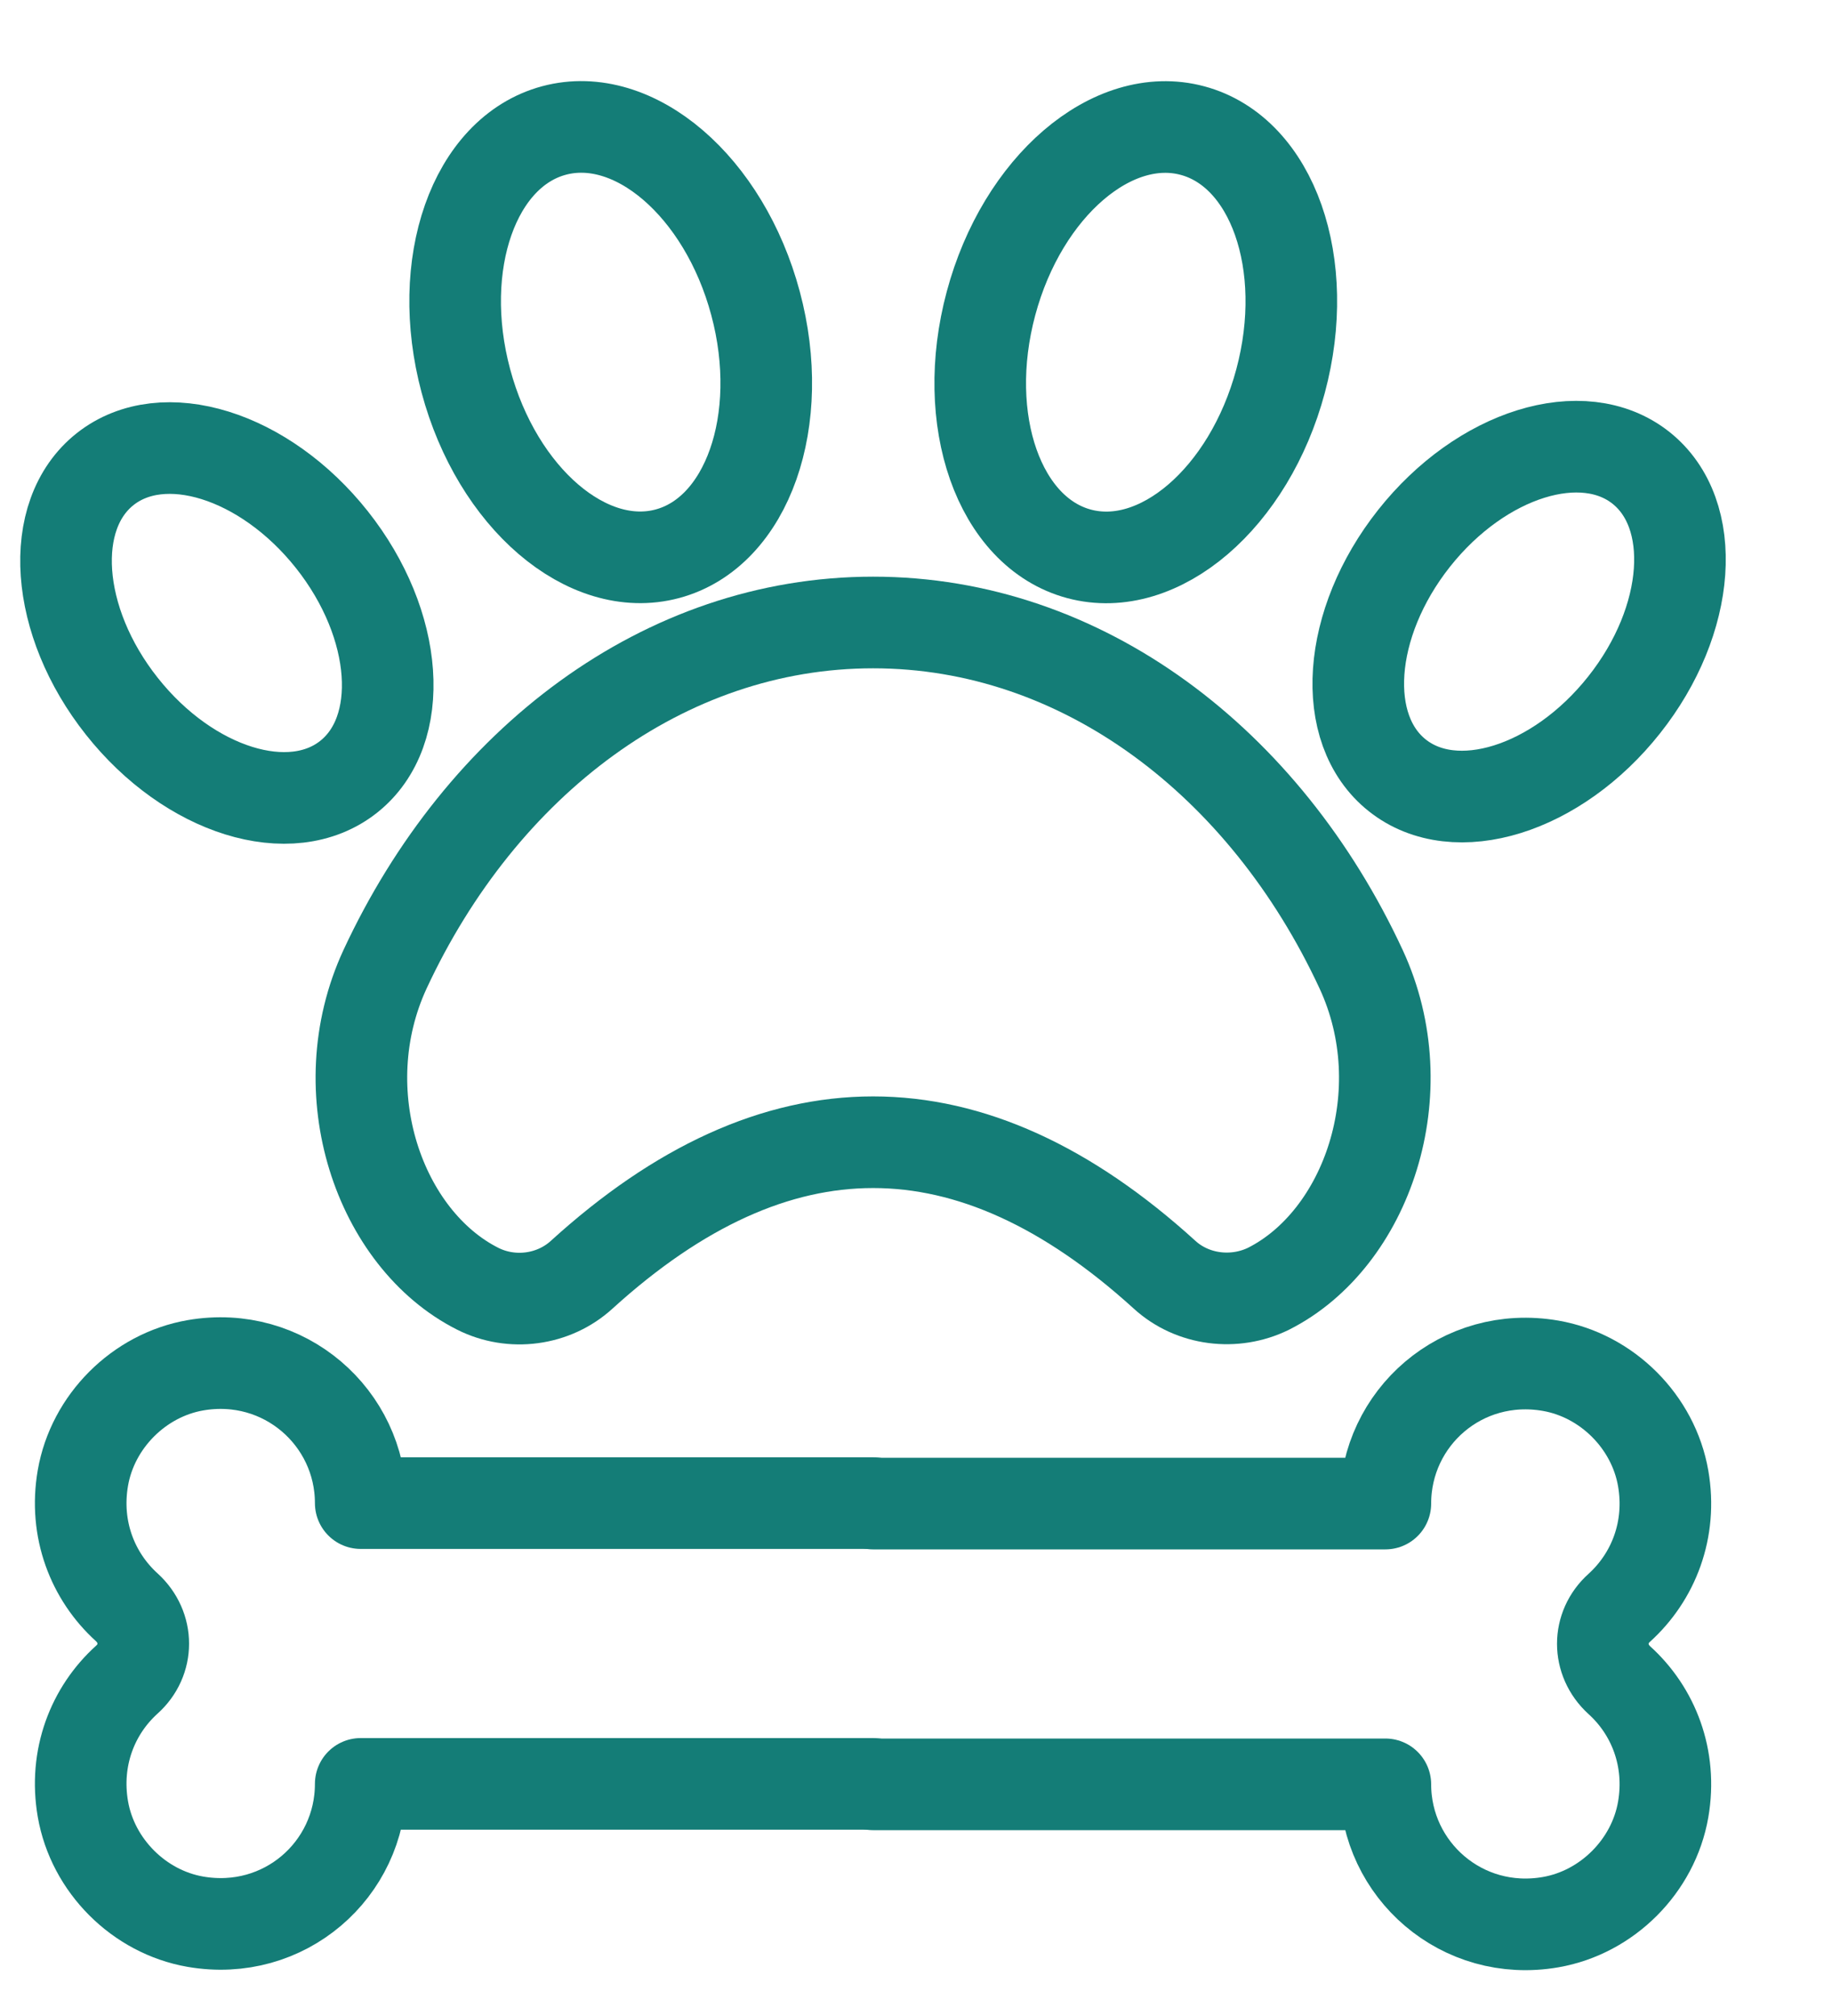
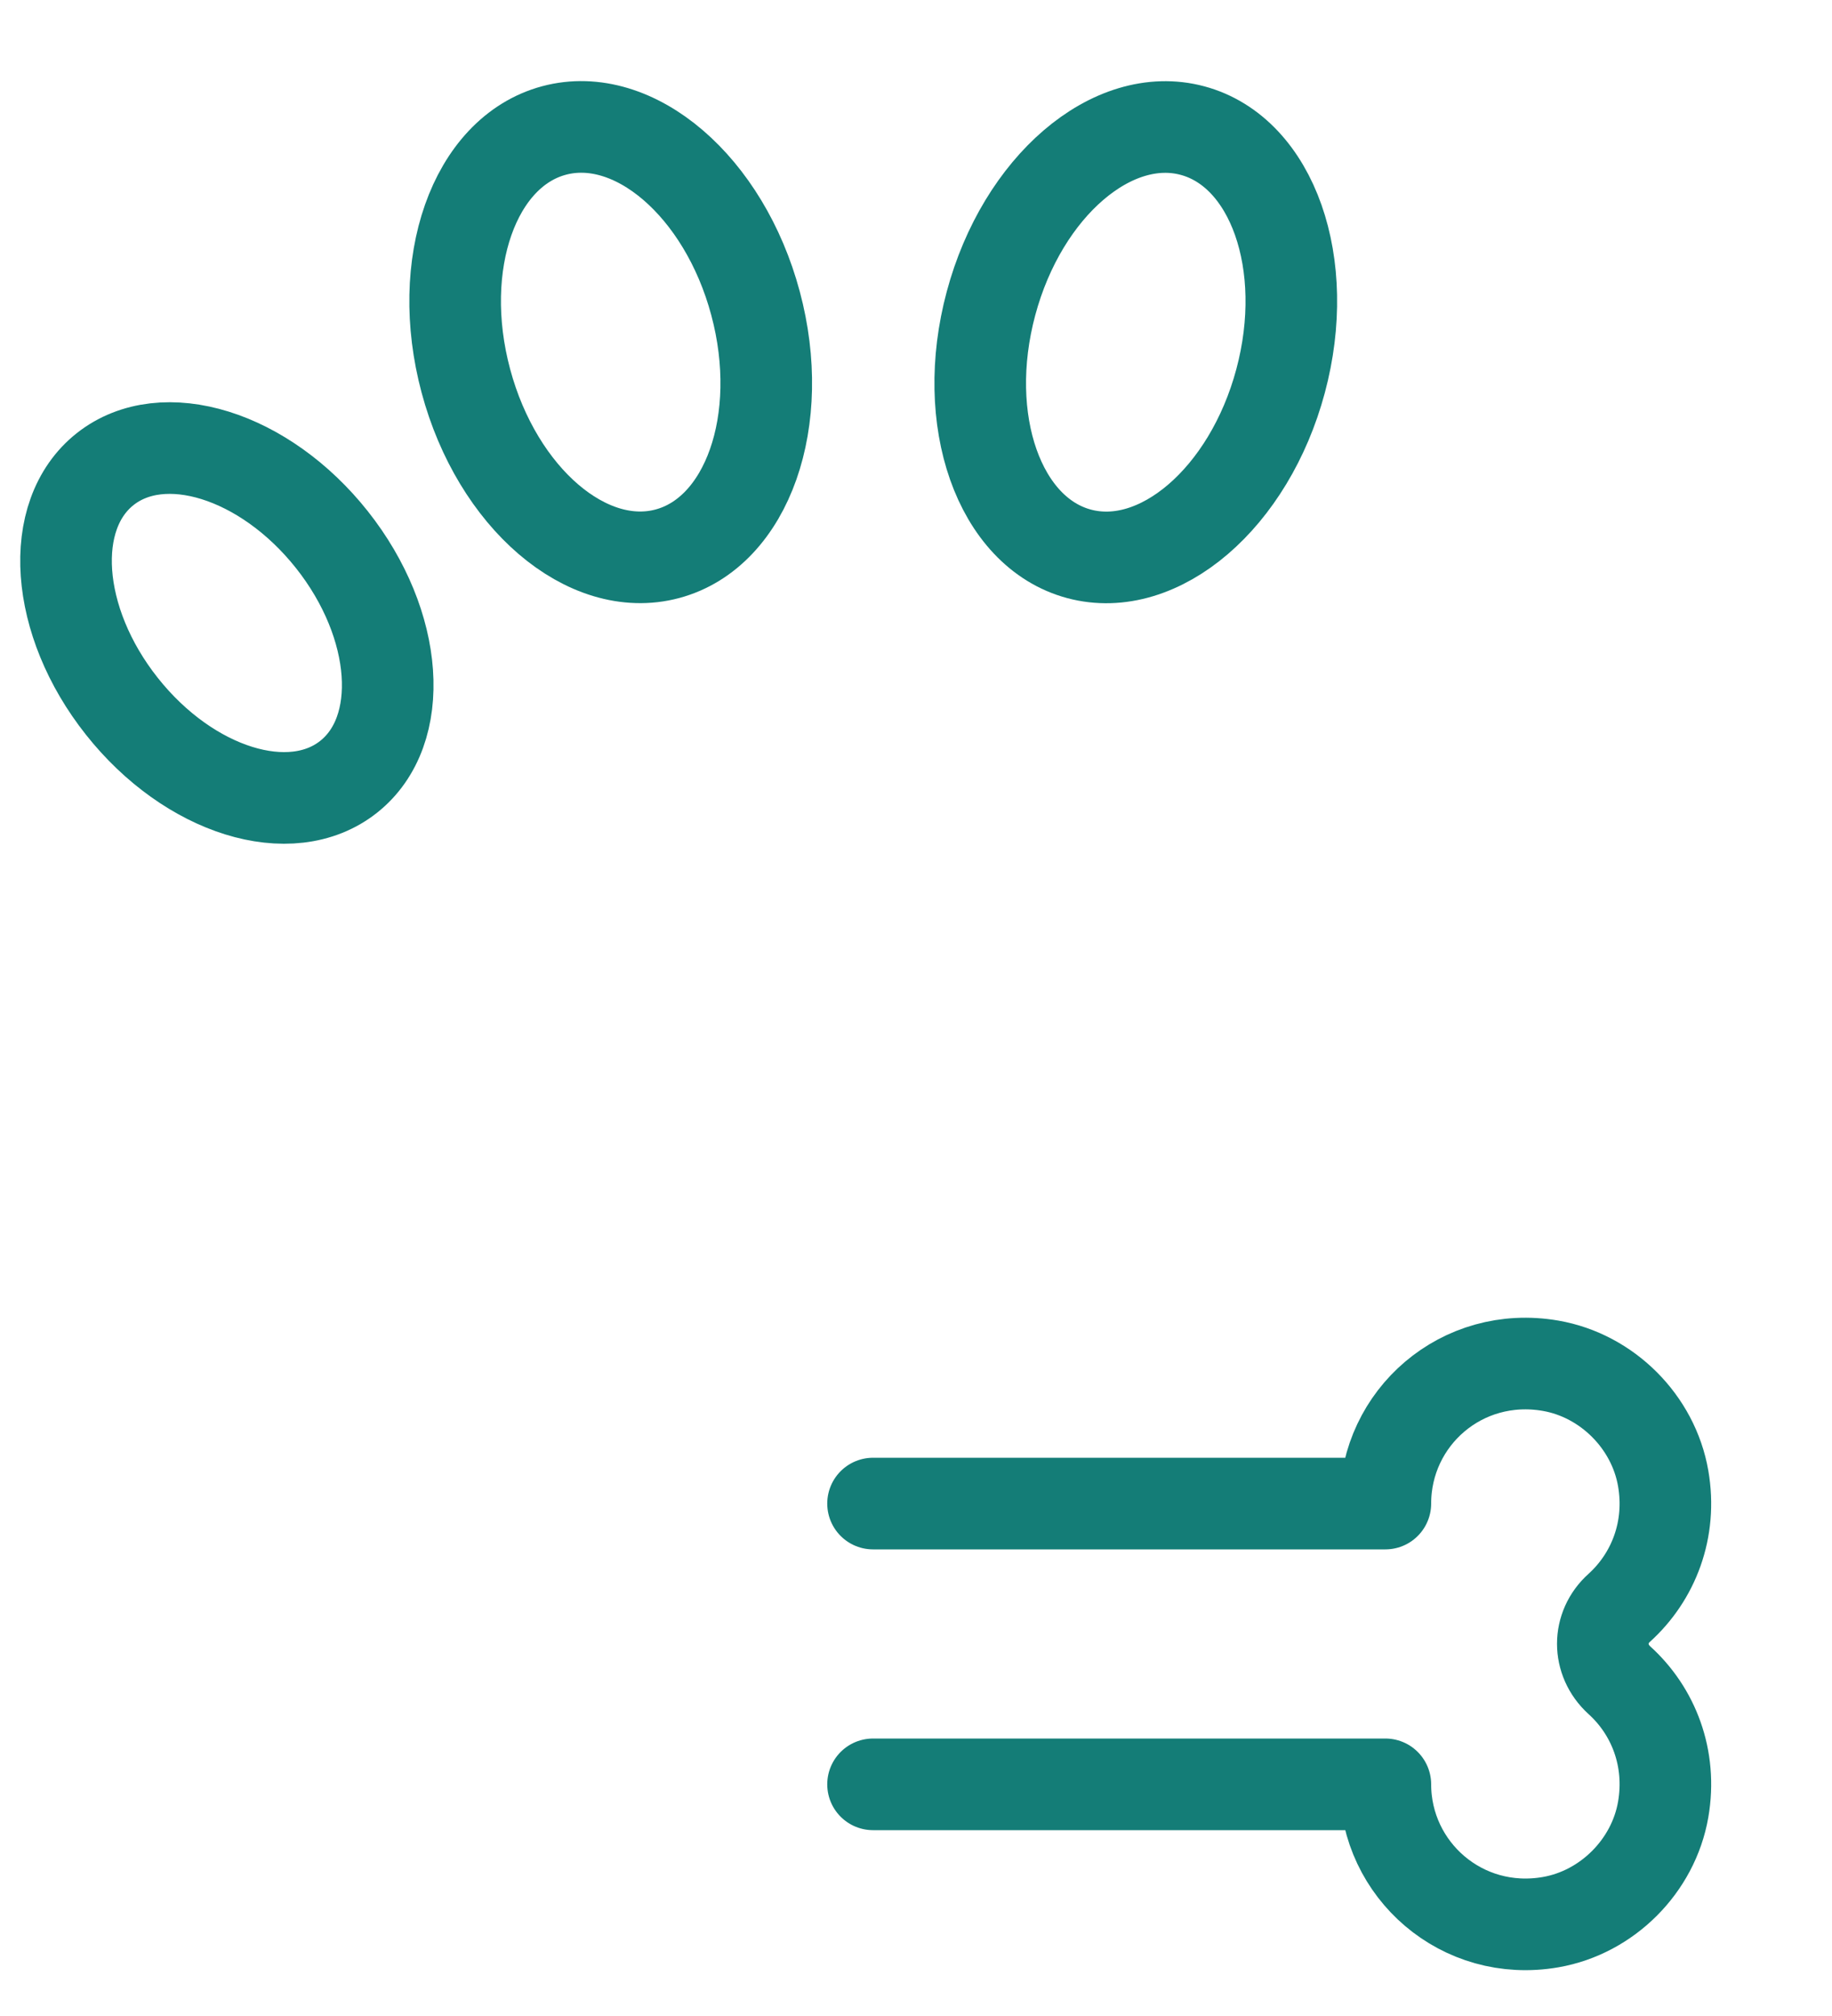
<svg xmlns="http://www.w3.org/2000/svg" width="20" height="22" viewBox="0 0 20 22" fill="none">
  <path d="M9.531 16.408H15.124C15.124 15.47 15.96 14.736 16.928 14.904C17.545 15.011 18.05 15.516 18.157 16.133C18.254 16.693 18.05 17.208 17.678 17.545C17.438 17.759 17.438 18.116 17.678 18.335C18.05 18.671 18.254 19.186 18.157 19.747C18.05 20.364 17.545 20.869 16.928 20.976C15.96 21.144 15.124 20.405 15.124 19.472H9.531" stroke="#147D77" stroke-miterlimit="10" stroke-linecap="round" stroke-linejoin="round" />
-   <path d="M9.531 19.467H3.938C3.938 20.405 3.102 21.139 2.133 20.971C1.517 20.864 1.012 20.359 0.905 19.742C0.808 19.181 1.012 18.666 1.384 18.33C1.624 18.116 1.624 17.759 1.384 17.54C1.012 17.203 0.808 16.688 0.905 16.128C1.012 15.511 1.517 15.006 2.133 14.899C3.102 14.731 3.938 15.47 3.938 16.403H9.531" stroke="#147D77" stroke-miterlimit="10" stroke-linecap="round" stroke-linejoin="round" />
  <path d="M3.806 8.477C4.44 7.975 4.358 6.817 3.624 5.89C2.889 4.963 1.781 4.618 1.147 5.12C0.514 5.622 0.595 6.78 1.33 7.707C2.064 8.634 3.173 8.979 3.806 8.477Z" stroke="#147D77" stroke-miterlimit="10" stroke-linecap="round" stroke-linejoin="round" />
-   <path d="M17.731 7.692C18.466 6.765 18.547 5.607 17.914 5.105C17.28 4.603 16.171 4.948 15.437 5.875C14.703 6.802 14.621 7.96 15.255 8.462C15.888 8.964 16.997 8.619 17.731 7.692Z" stroke="#147D77" stroke-miterlimit="10" stroke-linecap="round" stroke-linejoin="round" />
  <path d="M7.286 6.043C8.159 5.809 8.59 4.585 8.248 3.31C7.906 2.034 6.921 1.19 6.048 1.424C5.175 1.658 4.744 2.882 5.086 4.157C5.428 5.433 6.413 6.277 7.286 6.043Z" stroke="#147D77" stroke-miterlimit="10" stroke-linecap="round" stroke-linejoin="round" />
  <path d="M13.98 4.158C14.322 2.883 13.892 1.659 13.018 1.425C12.146 1.191 11.161 2.035 10.819 3.31C10.476 4.586 10.907 5.81 11.78 6.044C12.653 6.278 13.638 5.434 13.98 4.158Z" stroke="#147D77" stroke-miterlimit="10" stroke-linecap="round" stroke-linejoin="round" />
-   <path d="M12.713 13.91C13.019 14.19 13.478 14.246 13.85 14.063C14.92 13.522 15.481 11.916 14.859 10.576C13.809 8.317 11.816 6.793 9.532 6.793C7.248 6.793 5.255 8.317 4.204 10.576C3.583 11.916 4.143 13.522 5.214 14.063C5.586 14.251 6.045 14.19 6.351 13.91C8.471 11.983 10.592 11.983 12.713 13.91Z" stroke="#147D77" stroke-miterlimit="10" stroke-linecap="round" stroke-linejoin="round" />
</svg>